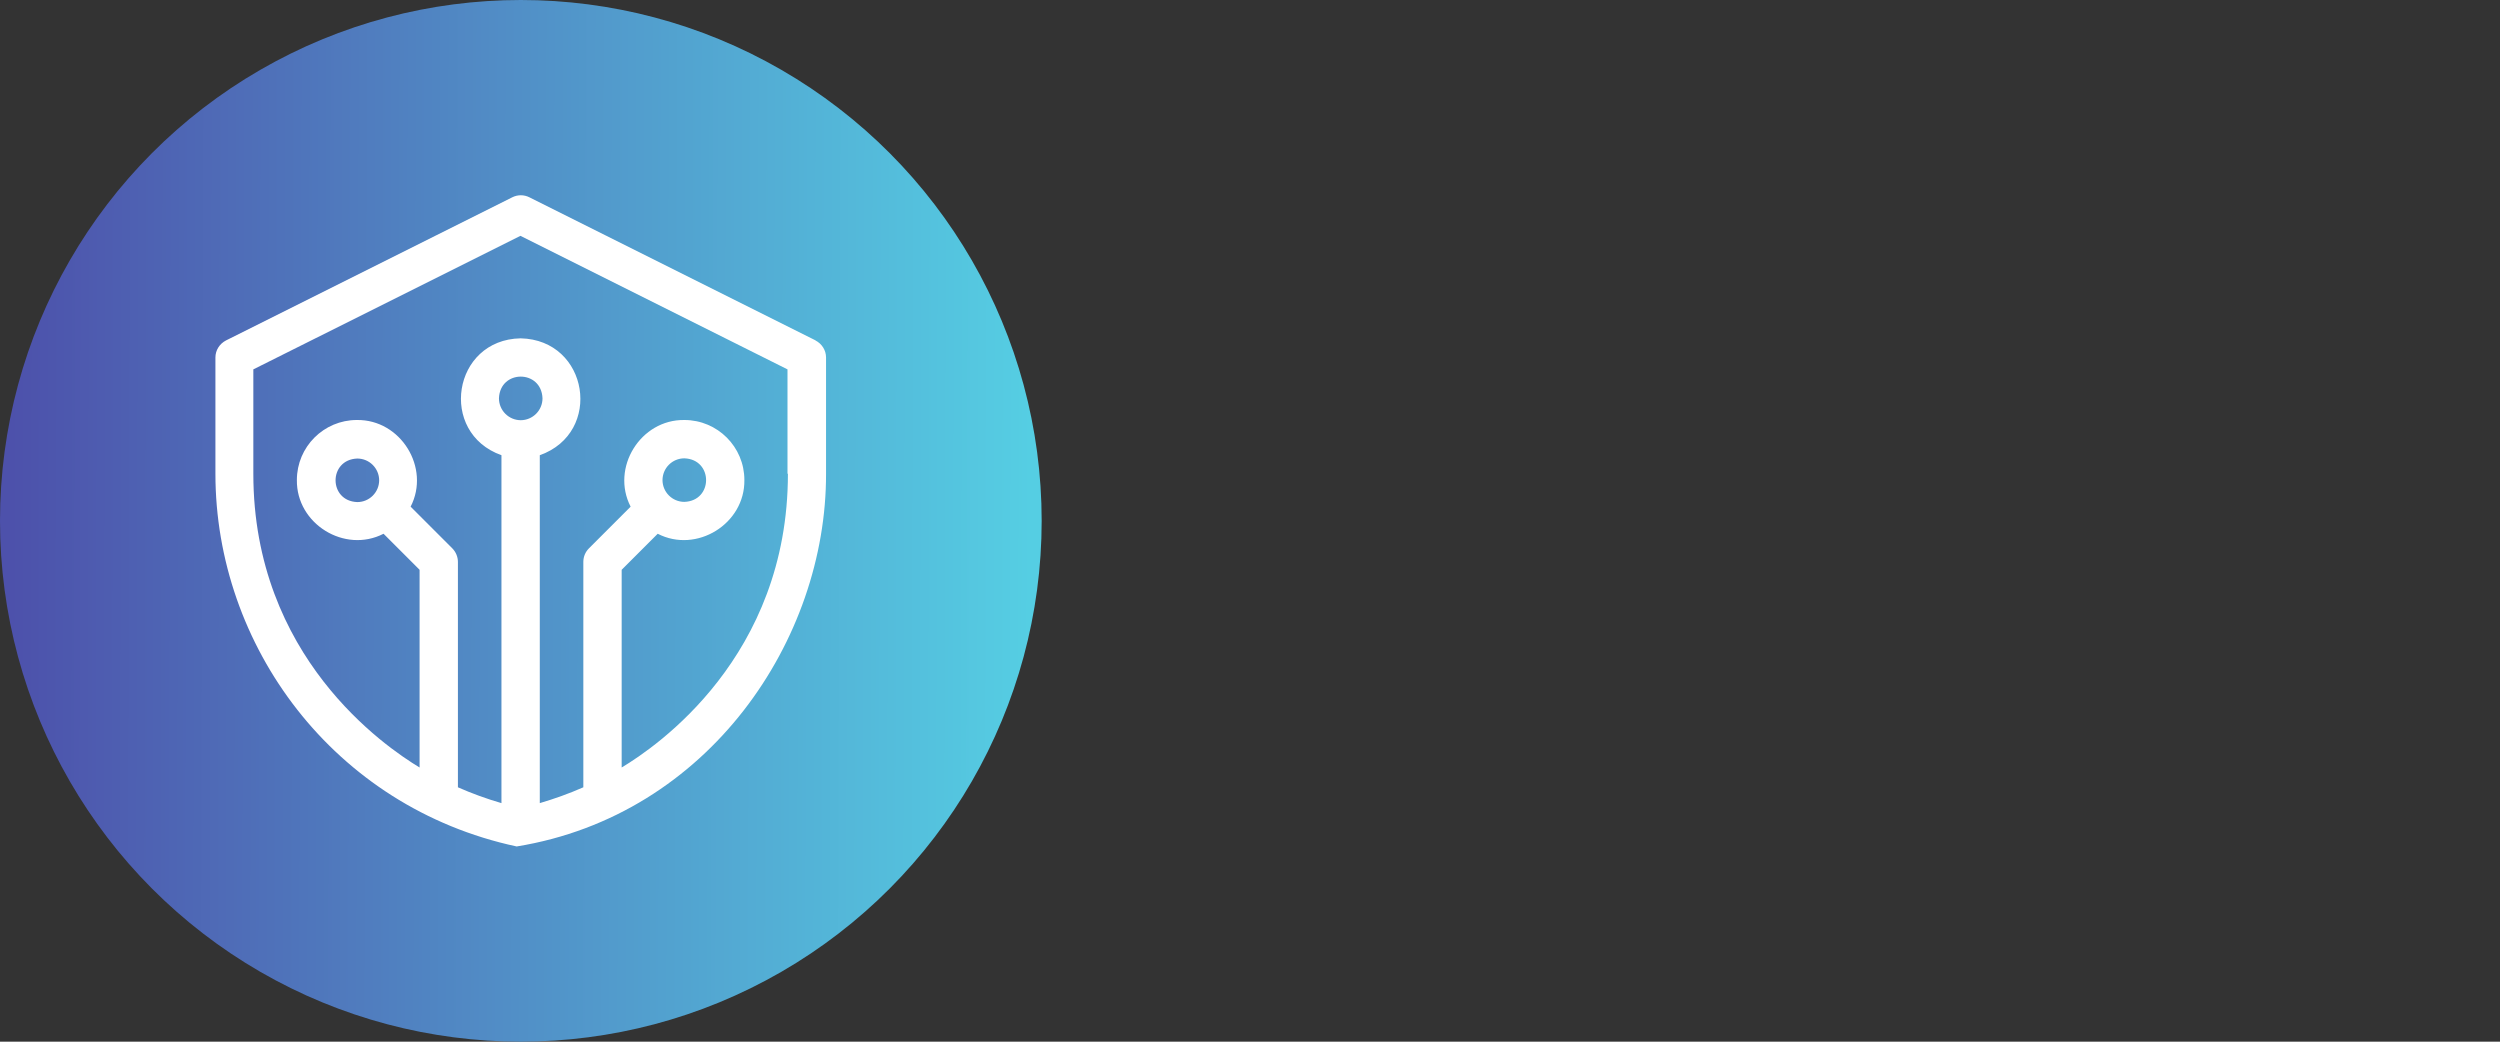
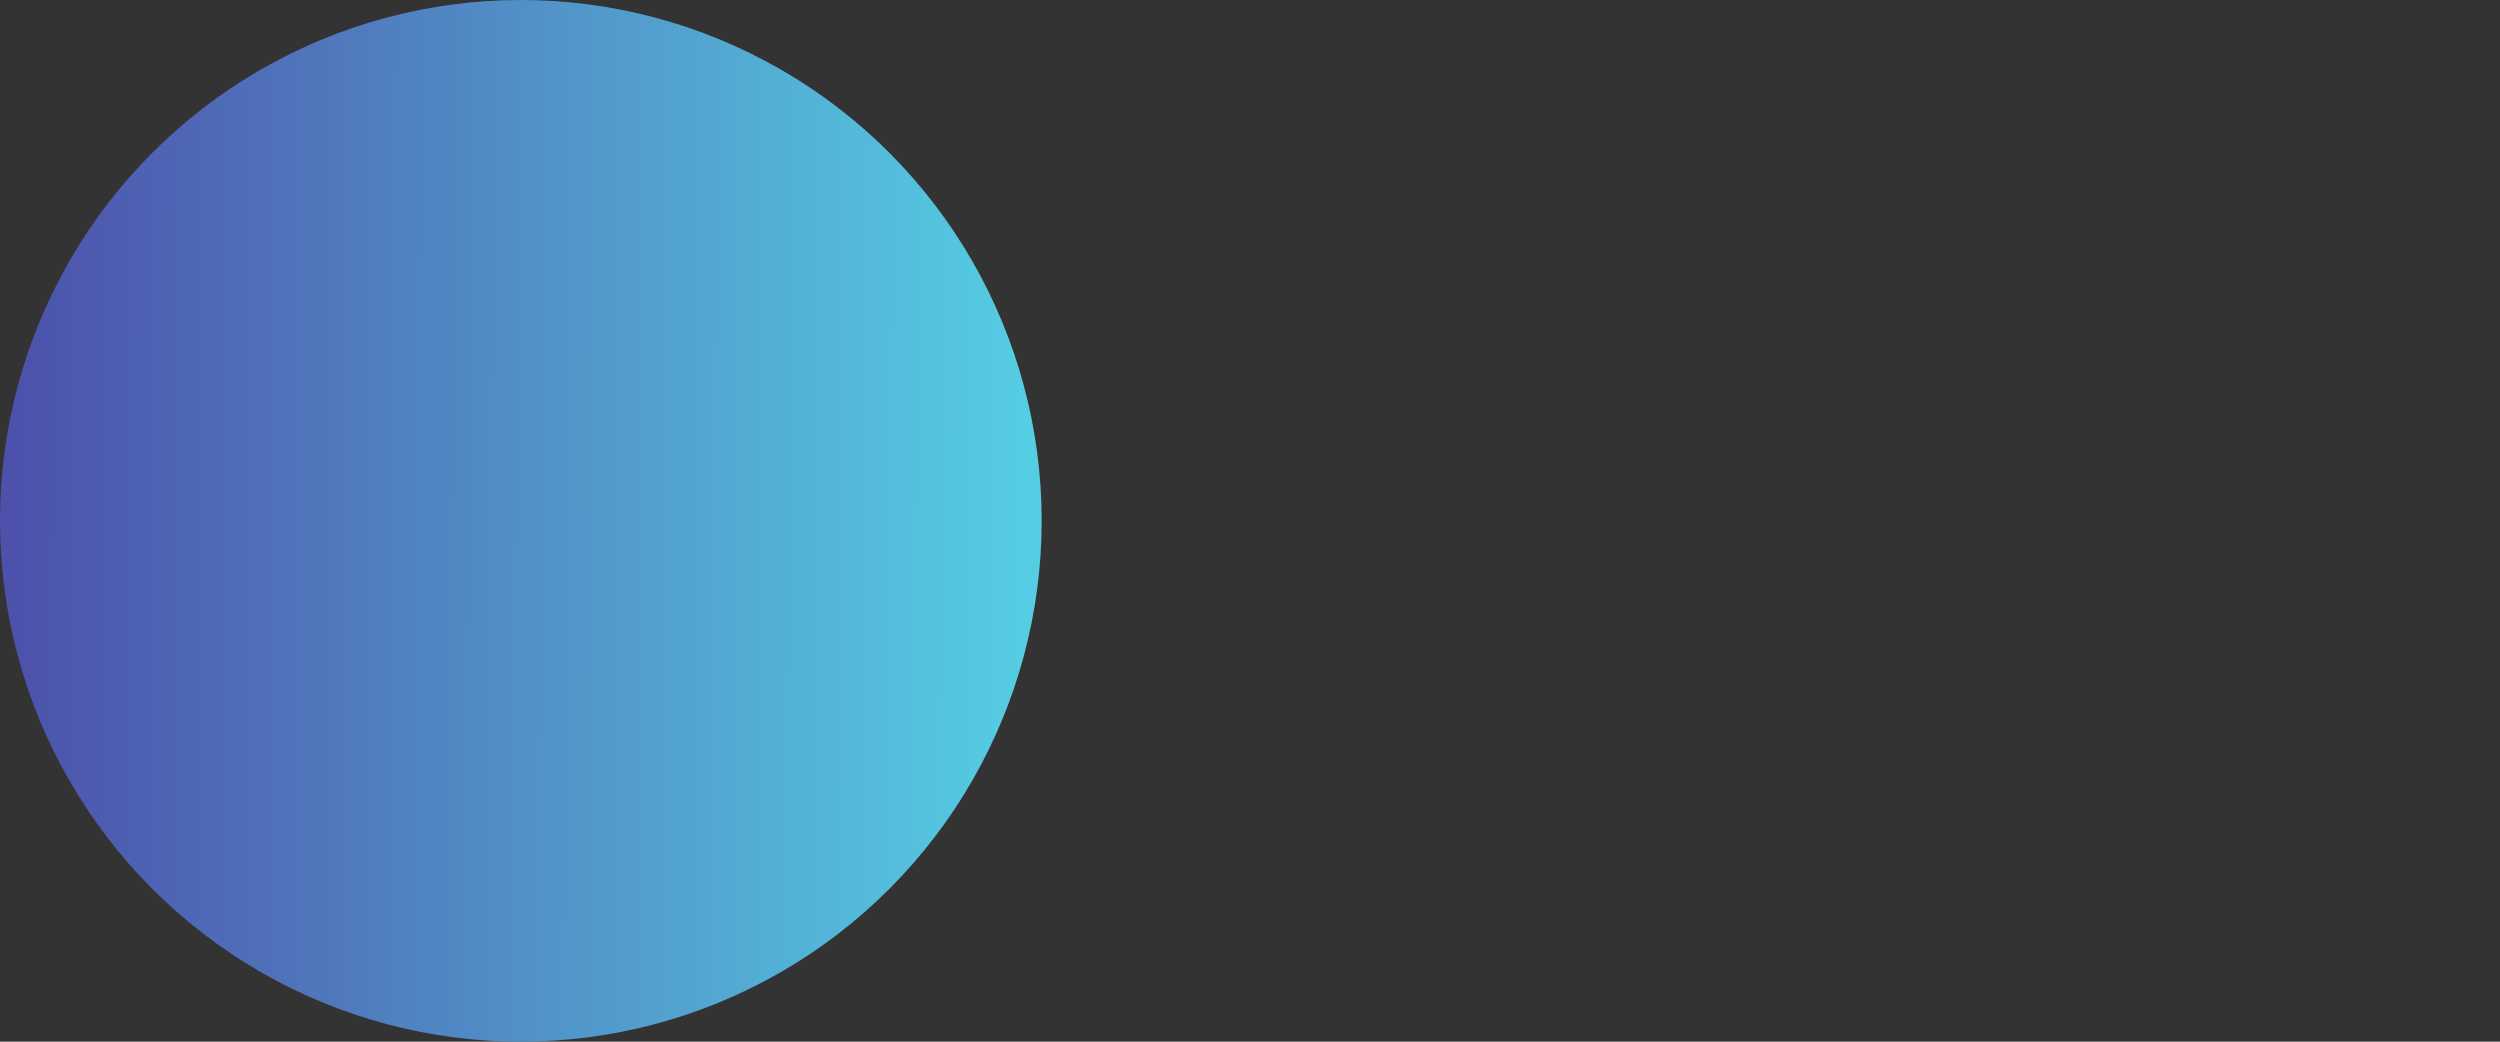
<svg xmlns="http://www.w3.org/2000/svg" xmlns:ns1="http://sodipodi.sourceforge.net/DTD/sodipodi-0.dtd" xmlns:ns2="http://www.inkscape.org/namespaces/inkscape" id="Layer_1" version="1.1" viewBox="0 0 120 50" ns1:docname="logo.svg" ns2:version="1.4 (86a8ad7, 2024-10-11)" width="120" height="50" xml:space="preserve">
  <rect x="0" y="0" width="120" height="50" fill="#333333" stroke="none" />
  <ns1:namedview id="namedview2" pagecolor="#ffffff" bordercolor="#000000" borderopacity="0.25" ns2:showpageshadow="2" ns2:pageopacity="0.0" ns2:pagecheckerboard="0" ns2:deskcolor="#d1d1d1" ns2:zoom="2.3492064" ns2:cx="115.35811" ns2:cy="138.98311" ns2:window-width="1920" ns2:window-height="1017" ns2:window-x="-8" ns2:window-y="-8" ns2:window-maximized="1" ns2:current-layer="Layer_1" />
  <defs id="defs2">
    <style id="style1">
      .st0 {
        fill: #fff;
      }

      .st1 {
        fill: #190b3e;
        font-family: Rockwell-ExtraBold, 'Rockwell Extra Bold';
        font-size: 14px;
        font-weight: 700;
        opacity: .96;
      }

      .st2 {
        fill: url(#linear-gradient);
      }
    </style>
    <linearGradient id="linear-gradient" x1="0.51" y1="27.04" x2="49.48" y2="26.91" gradientTransform="matrix(1,0,0,-1,0,52)" gradientUnits="userSpaceOnUse">
      <stop offset="0" stop-color="#4d51ab" id="stop1" />
      <stop offset="1" stop-color="#55cee3" id="stop2" />
    </linearGradient>
  </defs>
  <circle class="st2" cx="25" cy="25" r="25" id="circle2" style="fill:url(#linear-gradient)" />
-   <path class="st0" d="M 39.15,16.34 25.41,9.47 c -0.26,-0.13 -0.56,-0.13 -0.82,0 l -13.74,6.87 c -0.31,0.16 -0.51,0.47 -0.51,0.82 v 5.58 c 0,8.23 5.65,16 14.46,17.89 9.24,-1.5 14.87,-9.95 14.85,-17.89 v -5.58 c 0,-0.35 -0.2,-0.66 -0.51,-0.82 z M 25,20.17 c -0.58,0 -1.05,-0.47 -1.05,-1.05 0.05,-1.39 2.04,-1.39 2.09,0 0,0.58 -0.47,1.05 -1.05,1.05 z m 12.82,2.57 c 0,8.79 -6.31,13.1 -7.98,14.1 v -9.49 l 1.73,-1.73 c 1.86,0.96 4.19,-0.47 4.16,-2.58 0,-1.59 -1.29,-2.88 -2.88,-2.88 -2.11,-0.03 -3.54,2.3 -2.58,4.16 l -2,2 C 28.1,26.49 28,26.72 28,26.97 v 10.82 c -0.68,0.3 -1.38,0.55 -2.09,0.76 v -16.7 c 3.05,-1.08 2.35,-5.54 -0.92,-5.61 -3.27,0.06 -3.96,4.53 -0.92,5.61 v 16.7 C 23.35,38.34 22.66,38.09 21.98,37.79 V 26.97 c 0,-0.24 -0.1,-0.48 -0.27,-0.65 l -2,-2 c 0.96,-1.86 -0.47,-4.19 -2.58,-4.16 -1.59,0 -2.88,1.29 -2.88,2.88 -0.03,2.11 2.3,3.54 4.16,2.58 l 1.73,1.73 v 9.49 c -1.67,-1.01 -7.98,-5.32 -7.98,-14.1 v -5.01 l 12.82,-6.41 12.82,6.41 v 5.01 z m -6.02,0.31 c 0,-0.58 0.47,-1.05 1.05,-1.05 1.39,0.05 1.39,2.04 0,2.09 -0.58,0 -1.05,-0.47 -1.05,-1.05 z m -13.6,0 c 0,0.58 -0.47,1.05 -1.05,1.05 -1.39,-0.05 -1.39,-2.04 0,-2.09 0.58,0 1.05,0.47 1.05,1.05 z" id="path2" />
</svg>